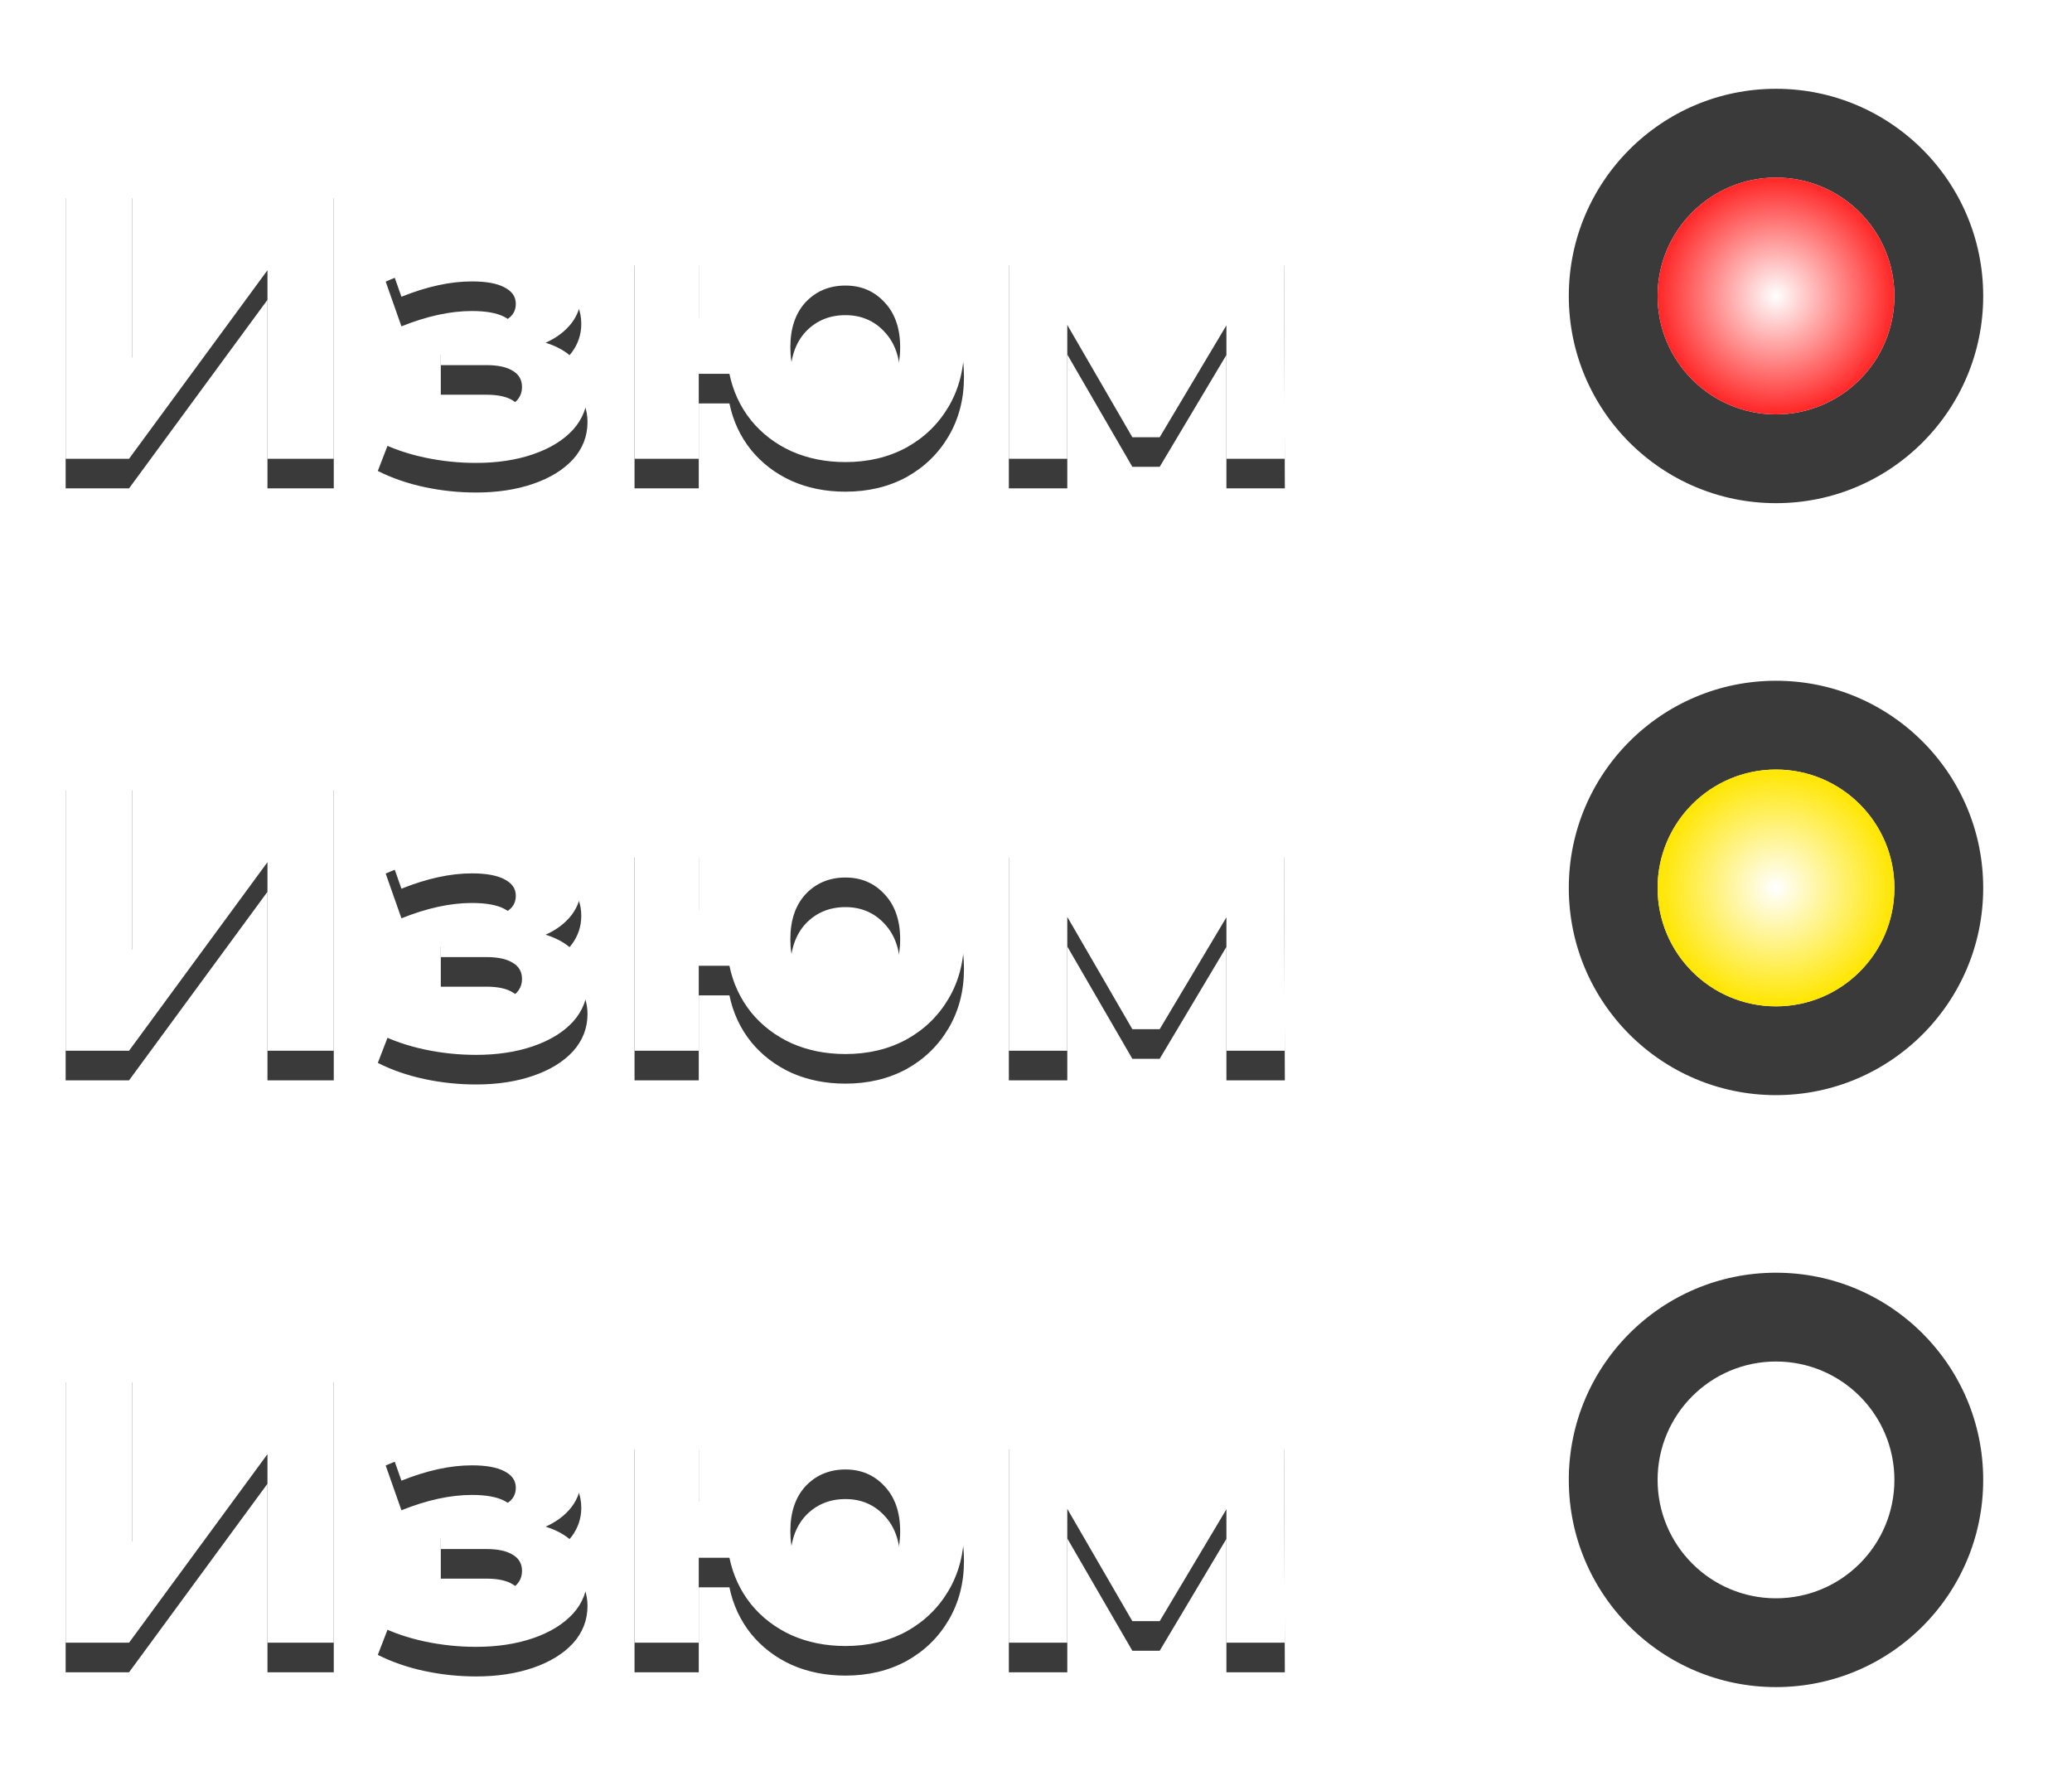
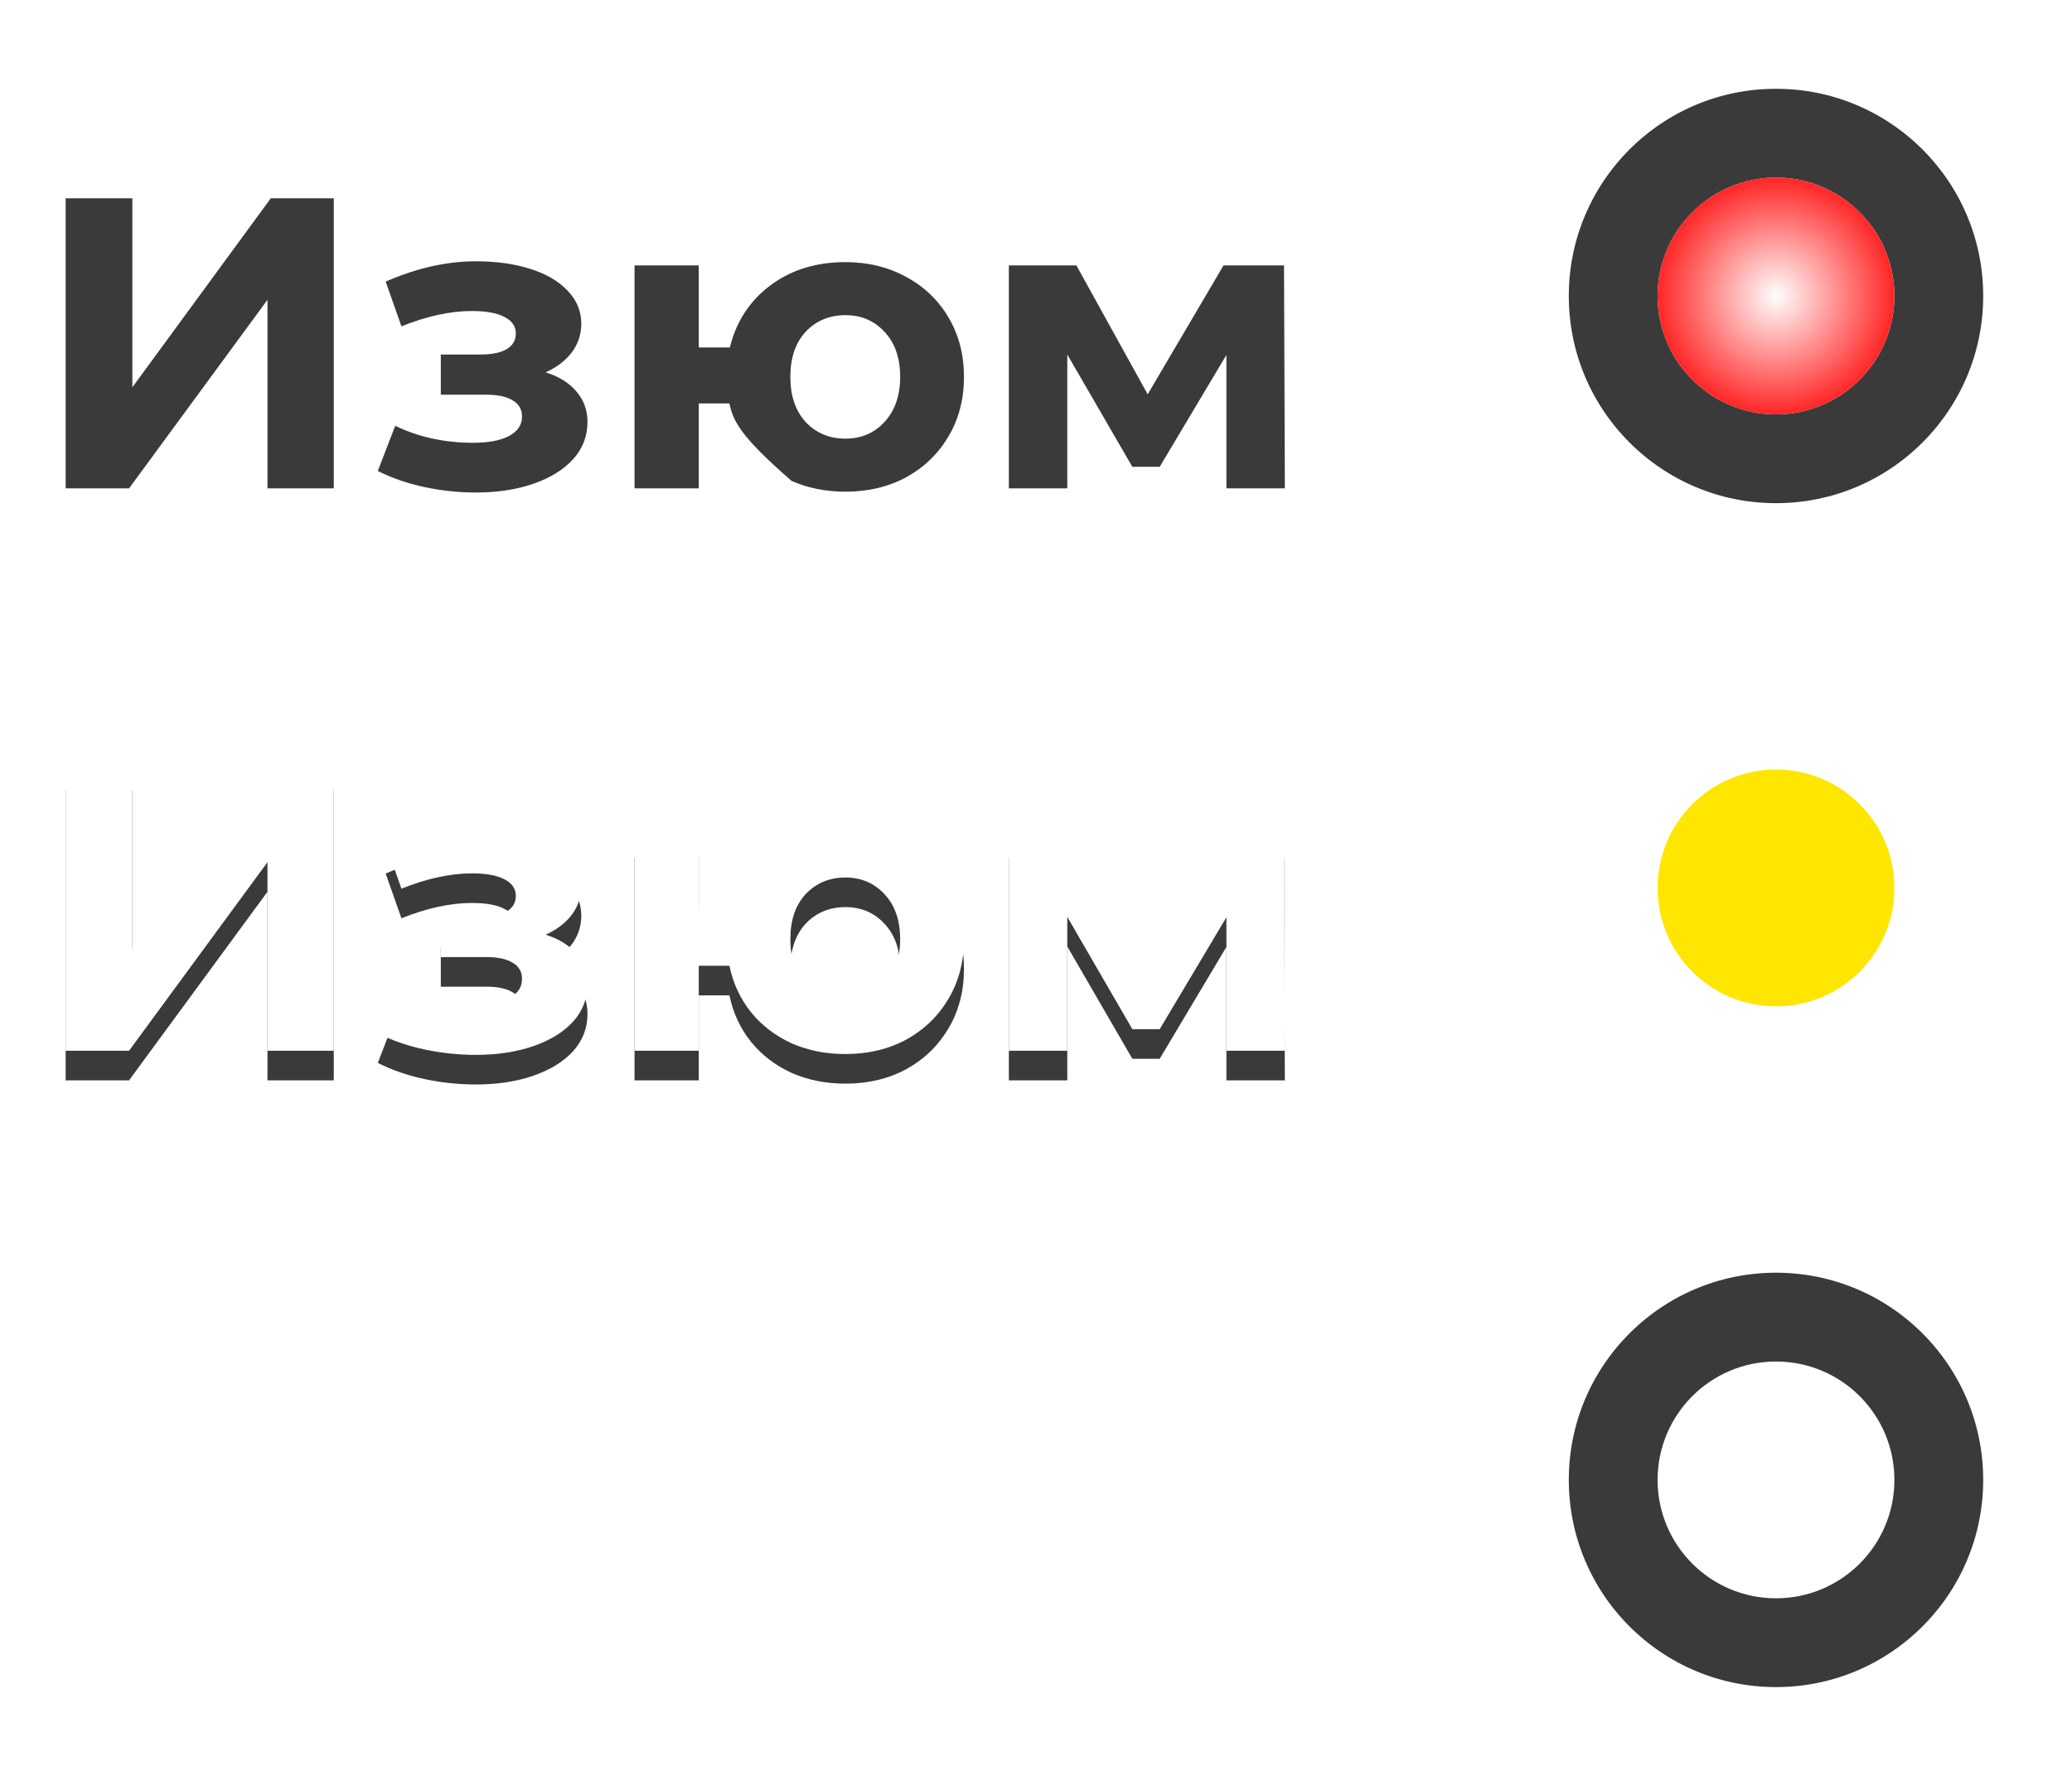
<svg xmlns="http://www.w3.org/2000/svg" width="70" height="60" viewBox="0 0 70 60" fill="none">
  <g filter="url(#filter0_f_221_1285)">
-     <path d="M2.218 6.7H4.472V13.084L9.148 6.7H11.276V16.5H9.036V10.13L4.36 16.5H2.218V6.7ZM18.434 12.58C18.882 12.72 19.227 12.935 19.47 13.224C19.722 13.513 19.848 13.859 19.848 14.26C19.848 14.736 19.685 15.156 19.358 15.52C19.031 15.875 18.583 16.15 18.014 16.346C17.445 16.542 16.801 16.64 16.082 16.64C15.494 16.64 14.915 16.579 14.346 16.458C13.777 16.337 13.249 16.155 12.764 15.912L13.352 14.386C14.145 14.769 15.023 14.96 15.984 14.96C16.497 14.96 16.899 14.885 17.188 14.736C17.487 14.577 17.636 14.358 17.636 14.078C17.636 13.835 17.533 13.653 17.328 13.532C17.123 13.401 16.824 13.336 16.432 13.336H14.892V11.978H16.236C16.619 11.978 16.913 11.917 17.118 11.796C17.323 11.675 17.426 11.497 17.426 11.264C17.426 11.021 17.295 10.835 17.034 10.704C16.782 10.573 16.418 10.508 15.942 10.508C15.214 10.508 14.421 10.681 13.562 11.026L13.03 9.514C14.075 9.057 15.093 8.828 16.082 8.828C16.763 8.828 17.37 8.912 17.902 9.08C18.443 9.248 18.868 9.495 19.176 9.822C19.484 10.139 19.638 10.513 19.638 10.942C19.638 11.297 19.531 11.619 19.316 11.908C19.101 12.188 18.807 12.412 18.434 12.58ZM28.563 8.856C29.328 8.856 30.014 9.024 30.621 9.36C31.227 9.687 31.703 10.144 32.049 10.732C32.394 11.32 32.567 11.987 32.567 12.734C32.567 13.481 32.394 14.148 32.049 14.736C31.703 15.324 31.227 15.786 30.621 16.122C30.014 16.449 29.328 16.612 28.563 16.612C27.9 16.612 27.293 16.491 26.743 16.248C26.192 15.996 25.735 15.646 25.371 15.198C25.007 14.741 24.764 14.218 24.643 13.63H23.607V16.5H21.437V8.968H23.607V11.74H24.657C24.871 10.863 25.329 10.163 26.029 9.64C26.729 9.117 27.573 8.856 28.563 8.856ZM28.563 14.82C29.095 14.82 29.533 14.633 29.879 14.26C30.233 13.877 30.411 13.369 30.411 12.734C30.411 12.09 30.233 11.581 29.879 11.208C29.533 10.835 29.095 10.648 28.563 10.648C28.021 10.648 27.573 10.835 27.219 11.208C26.873 11.581 26.701 12.09 26.701 12.734C26.701 13.369 26.873 13.877 27.219 14.26C27.573 14.633 28.021 14.82 28.563 14.82ZM41.433 16.5V11.992L39.179 15.772H38.255L36.057 11.978V16.5H34.083V8.968H36.365L38.773 13.322L41.335 8.968H43.379L43.407 16.5H41.433Z" fill="#3A3A3A" />
+     <path d="M2.218 6.7H4.472V13.084L9.148 6.7H11.276V16.5H9.036V10.13L4.36 16.5H2.218V6.7ZM18.434 12.58C18.882 12.72 19.227 12.935 19.47 13.224C19.722 13.513 19.848 13.859 19.848 14.26C19.848 14.736 19.685 15.156 19.358 15.52C19.031 15.875 18.583 16.15 18.014 16.346C17.445 16.542 16.801 16.64 16.082 16.64C15.494 16.64 14.915 16.579 14.346 16.458C13.777 16.337 13.249 16.155 12.764 15.912L13.352 14.386C14.145 14.769 15.023 14.96 15.984 14.96C16.497 14.96 16.899 14.885 17.188 14.736C17.487 14.577 17.636 14.358 17.636 14.078C17.636 13.835 17.533 13.653 17.328 13.532C17.123 13.401 16.824 13.336 16.432 13.336H14.892V11.978H16.236C16.619 11.978 16.913 11.917 17.118 11.796C17.323 11.675 17.426 11.497 17.426 11.264C17.426 11.021 17.295 10.835 17.034 10.704C16.782 10.573 16.418 10.508 15.942 10.508C15.214 10.508 14.421 10.681 13.562 11.026L13.03 9.514C14.075 9.057 15.093 8.828 16.082 8.828C16.763 8.828 17.37 8.912 17.902 9.08C18.443 9.248 18.868 9.495 19.176 9.822C19.484 10.139 19.638 10.513 19.638 10.942C19.638 11.297 19.531 11.619 19.316 11.908C19.101 12.188 18.807 12.412 18.434 12.58ZM28.563 8.856C29.328 8.856 30.014 9.024 30.621 9.36C31.227 9.687 31.703 10.144 32.049 10.732C32.394 11.32 32.567 11.987 32.567 12.734C32.567 13.481 32.394 14.148 32.049 14.736C31.703 15.324 31.227 15.786 30.621 16.122C30.014 16.449 29.328 16.612 28.563 16.612C27.9 16.612 27.293 16.491 26.743 16.248C25.007 14.741 24.764 14.218 24.643 13.63H23.607V16.5H21.437V8.968H23.607V11.74H24.657C24.871 10.863 25.329 10.163 26.029 9.64C26.729 9.117 27.573 8.856 28.563 8.856ZM28.563 14.82C29.095 14.82 29.533 14.633 29.879 14.26C30.233 13.877 30.411 13.369 30.411 12.734C30.411 12.09 30.233 11.581 29.879 11.208C29.533 10.835 29.095 10.648 28.563 10.648C28.021 10.648 27.573 10.835 27.219 11.208C26.873 11.581 26.701 12.09 26.701 12.734C26.701 13.369 26.873 13.877 27.219 14.26C27.573 14.633 28.021 14.82 28.563 14.82ZM41.433 16.5V11.992L39.179 15.772H38.255L36.057 11.978V16.5H34.083V8.968H36.365L38.773 13.322L41.335 8.968H43.379L43.407 16.5H41.433Z" fill="#3A3A3A" />
  </g>
-   <path d="M2.218 5.7H4.472V12.084L9.148 5.7H11.276V15.5H9.036V9.13L4.36 15.5H2.218V5.7ZM18.434 11.58C18.882 11.72 19.227 11.935 19.47 12.224C19.722 12.513 19.848 12.859 19.848 13.26C19.848 13.736 19.685 14.156 19.358 14.52C19.031 14.875 18.583 15.15 18.014 15.346C17.445 15.542 16.801 15.64 16.082 15.64C15.494 15.64 14.915 15.579 14.346 15.458C13.777 15.337 13.249 15.155 12.764 14.912L13.352 13.386C14.145 13.769 15.023 13.96 15.984 13.96C16.497 13.96 16.899 13.885 17.188 13.736C17.487 13.577 17.636 13.358 17.636 13.078C17.636 12.835 17.533 12.653 17.328 12.532C17.123 12.401 16.824 12.336 16.432 12.336H14.892V10.978H16.236C16.619 10.978 16.913 10.917 17.118 10.796C17.323 10.675 17.426 10.497 17.426 10.264C17.426 10.021 17.295 9.835 17.034 9.704C16.782 9.573 16.418 9.508 15.942 9.508C15.214 9.508 14.421 9.681 13.562 10.026L13.03 8.514C14.075 8.057 15.093 7.828 16.082 7.828C16.763 7.828 17.37 7.912 17.902 8.08C18.443 8.248 18.868 8.495 19.176 8.822C19.484 9.139 19.638 9.513 19.638 9.942C19.638 10.297 19.531 10.619 19.316 10.908C19.101 11.188 18.807 11.412 18.434 11.58ZM28.563 7.856C29.328 7.856 30.014 8.024 30.621 8.36C31.227 8.687 31.703 9.144 32.049 9.732C32.394 10.32 32.567 10.987 32.567 11.734C32.567 12.481 32.394 13.148 32.049 13.736C31.703 14.324 31.227 14.786 30.621 15.122C30.014 15.449 29.328 15.612 28.563 15.612C27.9 15.612 27.293 15.491 26.743 15.248C26.192 14.996 25.735 14.646 25.371 14.198C25.007 13.741 24.764 13.218 24.643 12.63H23.607V15.5H21.437V7.968H23.607V10.74H24.657C24.871 9.863 25.329 9.163 26.029 8.64C26.729 8.117 27.573 7.856 28.563 7.856ZM28.563 13.82C29.095 13.82 29.533 13.633 29.879 13.26C30.233 12.877 30.411 12.369 30.411 11.734C30.411 11.09 30.233 10.581 29.879 10.208C29.533 9.835 29.095 9.648 28.563 9.648C28.021 9.648 27.573 9.835 27.219 10.208C26.873 10.581 26.701 11.09 26.701 11.734C26.701 12.369 26.873 12.877 27.219 13.26C27.573 13.633 28.021 13.82 28.563 13.82ZM41.433 15.5V10.992L39.179 14.772H38.255L36.057 10.978V15.5H34.083V7.968H36.365L38.773 12.322L41.335 7.968H43.379L43.407 15.5H41.433Z" fill="white" />
  <circle cx="60" cy="10" r="8" fill="#3A3A3A" stroke="white" stroke-width="2" />
  <circle cx="60" cy="10" r="4" fill="white" />
  <circle cx="60" cy="10" r="4" fill="#FF2626" />
  <circle cx="60" cy="10" r="4" fill="url(#paint0_radial_221_1285)" style="mix-blend-mode:overlay" />
  <g filter="url(#filter1_f_221_1285)">
    <path d="M2.218 26.7H4.472V33.084L9.148 26.7H11.276V36.5H9.036V30.13L4.36 36.5H2.218V26.7ZM18.434 32.58C18.882 32.72 19.227 32.935 19.47 33.224C19.722 33.513 19.848 33.859 19.848 34.26C19.848 34.736 19.685 35.156 19.358 35.52C19.031 35.875 18.583 36.15 18.014 36.346C17.445 36.542 16.801 36.64 16.082 36.64C15.494 36.64 14.915 36.579 14.346 36.458C13.777 36.337 13.249 36.155 12.764 35.912L13.352 34.386C14.145 34.769 15.023 34.96 15.984 34.96C16.497 34.96 16.899 34.885 17.188 34.736C17.487 34.577 17.636 34.358 17.636 34.078C17.636 33.835 17.533 33.653 17.328 33.532C17.123 33.401 16.824 33.336 16.432 33.336H14.892V31.978H16.236C16.619 31.978 16.913 31.917 17.118 31.796C17.323 31.675 17.426 31.497 17.426 31.264C17.426 31.021 17.295 30.835 17.034 30.704C16.782 30.573 16.418 30.508 15.942 30.508C15.214 30.508 14.421 30.681 13.562 31.026L13.03 29.514C14.075 29.057 15.093 28.828 16.082 28.828C16.763 28.828 17.37 28.912 17.902 29.08C18.443 29.248 18.868 29.495 19.176 29.822C19.484 30.139 19.638 30.513 19.638 30.942C19.638 31.297 19.531 31.619 19.316 31.908C19.101 32.188 18.807 32.412 18.434 32.58ZM28.563 28.856C29.328 28.856 30.014 29.024 30.621 29.36C31.227 29.687 31.703 30.144 32.049 30.732C32.394 31.32 32.567 31.987 32.567 32.734C32.567 33.481 32.394 34.148 32.049 34.736C31.703 35.324 31.227 35.786 30.621 36.122C30.014 36.449 29.328 36.612 28.563 36.612C27.9 36.612 27.293 36.491 26.743 36.248C26.192 35.996 25.735 35.646 25.371 35.198C25.007 34.741 24.764 34.218 24.643 33.63H23.607V36.5H21.437V28.968H23.607V31.74H24.657C24.871 30.863 25.329 30.163 26.029 29.64C26.729 29.117 27.573 28.856 28.563 28.856ZM28.563 34.82C29.095 34.82 29.533 34.633 29.879 34.26C30.233 33.877 30.411 33.369 30.411 32.734C30.411 32.09 30.233 31.581 29.879 31.208C29.533 30.835 29.095 30.648 28.563 30.648C28.021 30.648 27.573 30.835 27.219 31.208C26.873 31.581 26.701 32.09 26.701 32.734C26.701 33.369 26.873 33.877 27.219 34.26C27.573 34.633 28.021 34.82 28.563 34.82ZM41.433 36.5V31.992L39.179 35.772H38.255L36.057 31.978V36.5H34.083V28.968H36.365L38.773 33.322L41.335 28.968H43.379L43.407 36.5H41.433Z" fill="#3A3A3A" />
  </g>
  <path d="M2.218 25.7H4.472V32.084L9.148 25.7H11.276V35.5H9.036V29.13L4.36 35.5H2.218V25.7ZM18.434 31.58C18.882 31.72 19.227 31.935 19.47 32.224C19.722 32.513 19.848 32.859 19.848 33.26C19.848 33.736 19.685 34.156 19.358 34.52C19.031 34.875 18.583 35.15 18.014 35.346C17.445 35.542 16.801 35.64 16.082 35.64C15.494 35.64 14.915 35.579 14.346 35.458C13.777 35.337 13.249 35.155 12.764 34.912L13.352 33.386C14.145 33.769 15.023 33.96 15.984 33.96C16.497 33.96 16.899 33.885 17.188 33.736C17.487 33.577 17.636 33.358 17.636 33.078C17.636 32.835 17.533 32.653 17.328 32.532C17.123 32.401 16.824 32.336 16.432 32.336H14.892V30.978H16.236C16.619 30.978 16.913 30.917 17.118 30.796C17.323 30.675 17.426 30.497 17.426 30.264C17.426 30.021 17.295 29.835 17.034 29.704C16.782 29.573 16.418 29.508 15.942 29.508C15.214 29.508 14.421 29.681 13.562 30.026L13.03 28.514C14.075 28.057 15.093 27.828 16.082 27.828C16.763 27.828 17.37 27.912 17.902 28.08C18.443 28.248 18.868 28.495 19.176 28.822C19.484 29.139 19.638 29.513 19.638 29.942C19.638 30.297 19.531 30.619 19.316 30.908C19.101 31.188 18.807 31.412 18.434 31.58ZM28.563 27.856C29.328 27.856 30.014 28.024 30.621 28.36C31.227 28.687 31.703 29.144 32.049 29.732C32.394 30.32 32.567 30.987 32.567 31.734C32.567 32.481 32.394 33.148 32.049 33.736C31.703 34.324 31.227 34.786 30.621 35.122C30.014 35.449 29.328 35.612 28.563 35.612C27.9 35.612 27.293 35.491 26.743 35.248C26.192 34.996 25.735 34.646 25.371 34.198C25.007 33.741 24.764 33.218 24.643 32.63H23.607V35.5H21.437V27.968H23.607V30.74H24.657C24.871 29.863 25.329 29.163 26.029 28.64C26.729 28.117 27.573 27.856 28.563 27.856ZM28.563 33.82C29.095 33.82 29.533 33.633 29.879 33.26C30.233 32.877 30.411 32.369 30.411 31.734C30.411 31.09 30.233 30.581 29.879 30.208C29.533 29.835 29.095 29.648 28.563 29.648C28.021 29.648 27.573 29.835 27.219 30.208C26.873 30.581 26.701 31.09 26.701 31.734C26.701 32.369 26.873 32.877 27.219 33.26C27.573 33.633 28.021 33.82 28.563 33.82ZM41.433 35.5V30.992L39.179 34.772H38.255L36.057 30.978V35.5H34.083V27.968H36.365L38.773 32.322L41.335 27.968H43.379L43.407 35.5H41.433Z" fill="white" />
-   <circle cx="60" cy="30" r="8" fill="#3A3A3A" stroke="white" stroke-width="2" />
  <circle cx="60" cy="30" r="4" fill="white" />
  <circle cx="60" cy="30" r="4" fill="#FFE600" />
-   <circle cx="60" cy="30" r="4" fill="url(#paint1_radial_221_1285)" style="mix-blend-mode:overlay" />
  <g filter="url(#filter2_f_221_1285)">
-     <path d="M2.218 46.7H4.472V53.084L9.148 46.7H11.276V56.5H9.036V50.13L4.36 56.5H2.218V46.7ZM18.434 52.58C18.882 52.72 19.227 52.935 19.47 53.224C19.722 53.513 19.848 53.859 19.848 54.26C19.848 54.736 19.685 55.156 19.358 55.52C19.031 55.875 18.583 56.15 18.014 56.346C17.445 56.542 16.801 56.64 16.082 56.64C15.494 56.64 14.915 56.579 14.346 56.458C13.777 56.337 13.249 56.155 12.764 55.912L13.352 54.386C14.145 54.769 15.023 54.96 15.984 54.96C16.497 54.96 16.899 54.885 17.188 54.736C17.487 54.577 17.636 54.358 17.636 54.078C17.636 53.835 17.533 53.653 17.328 53.532C17.123 53.401 16.824 53.336 16.432 53.336H14.892V51.978H16.236C16.619 51.978 16.913 51.917 17.118 51.796C17.323 51.675 17.426 51.497 17.426 51.264C17.426 51.021 17.295 50.835 17.034 50.704C16.782 50.573 16.418 50.508 15.942 50.508C15.214 50.508 14.421 50.681 13.562 51.026L13.03 49.514C14.075 49.057 15.093 48.828 16.082 48.828C16.763 48.828 17.37 48.912 17.902 49.08C18.443 49.248 18.868 49.495 19.176 49.822C19.484 50.139 19.638 50.513 19.638 50.942C19.638 51.297 19.531 51.619 19.316 51.908C19.101 52.188 18.807 52.412 18.434 52.58ZM28.563 48.856C29.328 48.856 30.014 49.024 30.621 49.36C31.227 49.687 31.703 50.144 32.049 50.732C32.394 51.32 32.567 51.987 32.567 52.734C32.567 53.481 32.394 54.148 32.049 54.736C31.703 55.324 31.227 55.786 30.621 56.122C30.014 56.449 29.328 56.612 28.563 56.612C27.9 56.612 27.293 56.491 26.743 56.248C26.192 55.996 25.735 55.646 25.371 55.198C25.007 54.741 24.764 54.218 24.643 53.63H23.607V56.5H21.437V48.968H23.607V51.74H24.657C24.871 50.863 25.329 50.163 26.029 49.64C26.729 49.117 27.573 48.856 28.563 48.856ZM28.563 54.82C29.095 54.82 29.533 54.633 29.879 54.26C30.233 53.877 30.411 53.369 30.411 52.734C30.411 52.09 30.233 51.581 29.879 51.208C29.533 50.835 29.095 50.648 28.563 50.648C28.021 50.648 27.573 50.835 27.219 51.208C26.873 51.581 26.701 52.09 26.701 52.734C26.701 53.369 26.873 53.877 27.219 54.26C27.573 54.633 28.021 54.82 28.563 54.82ZM41.433 56.5V51.992L39.179 55.772H38.255L36.057 51.978V56.5H34.083V48.968H36.365L38.773 53.322L41.335 48.968H43.379L43.407 56.5H41.433Z" fill="#3A3A3A" />
-   </g>
+     </g>
  <path d="M2.218 45.7H4.472V52.084L9.148 45.7H11.276V55.5H9.036V49.13L4.36 55.5H2.218V45.7ZM18.434 51.58C18.882 51.72 19.227 51.935 19.47 52.224C19.722 52.513 19.848 52.859 19.848 53.26C19.848 53.736 19.685 54.156 19.358 54.52C19.031 54.875 18.583 55.15 18.014 55.346C17.445 55.542 16.801 55.64 16.082 55.64C15.494 55.64 14.915 55.579 14.346 55.458C13.777 55.337 13.249 55.155 12.764 54.912L13.352 53.386C14.145 53.769 15.023 53.96 15.984 53.96C16.497 53.96 16.899 53.885 17.188 53.736C17.487 53.577 17.636 53.358 17.636 53.078C17.636 52.835 17.533 52.653 17.328 52.532C17.123 52.401 16.824 52.336 16.432 52.336H14.892V50.978H16.236C16.619 50.978 16.913 50.917 17.118 50.796C17.323 50.675 17.426 50.497 17.426 50.264C17.426 50.021 17.295 49.835 17.034 49.704C16.782 49.573 16.418 49.508 15.942 49.508C15.214 49.508 14.421 49.681 13.562 50.026L13.03 48.514C14.075 48.057 15.093 47.828 16.082 47.828C16.763 47.828 17.37 47.912 17.902 48.08C18.443 48.248 18.868 48.495 19.176 48.822C19.484 49.139 19.638 49.513 19.638 49.942C19.638 50.297 19.531 50.619 19.316 50.908C19.101 51.188 18.807 51.412 18.434 51.58ZM28.563 47.856C29.328 47.856 30.014 48.024 30.621 48.36C31.227 48.687 31.703 49.144 32.049 49.732C32.394 50.32 32.567 50.987 32.567 51.734C32.567 52.481 32.394 53.148 32.049 53.736C31.703 54.324 31.227 54.786 30.621 55.122C30.014 55.449 29.328 55.612 28.563 55.612C27.9 55.612 27.293 55.491 26.743 55.248C26.192 54.996 25.735 54.646 25.371 54.198C25.007 53.741 24.764 53.218 24.643 52.63H23.607V55.5H21.437V47.968H23.607V50.74H24.657C24.871 49.863 25.329 49.163 26.029 48.64C26.729 48.117 27.573 47.856 28.563 47.856ZM28.563 53.82C29.095 53.82 29.533 53.633 29.879 53.26C30.233 52.877 30.411 52.369 30.411 51.734C30.411 51.09 30.233 50.581 29.879 50.208C29.533 49.835 29.095 49.648 28.563 49.648C28.021 49.648 27.573 49.835 27.219 50.208C26.873 50.581 26.701 51.09 26.701 51.734C26.701 52.369 26.873 52.877 27.219 53.26C27.573 53.633 28.021 53.82 28.563 53.82ZM41.433 55.5V50.992L39.179 54.772H38.255L36.057 50.978V55.5H34.083V47.968H36.365L38.773 52.322L41.335 47.968H43.379L43.407 55.5H41.433Z" fill="white" />
  <circle cx="60" cy="50" r="8" fill="#3A3A3A" stroke="white" stroke-width="2" />
  <circle cx="60" cy="50" r="4" fill="white" />
  <defs>
    <filter id="filter0_f_221_1285" x="0.218" y="4.7" width="45.189" height="13.94" filterUnits="userSpaceOnUse" color-interpolation-filters="sRGB">
      <feFlood flood-opacity="0" result="BackgroundImageFix" />
      <feBlend mode="normal" in="SourceGraphic" in2="BackgroundImageFix" result="shape" />
      <feGaussianBlur stdDeviation="1" result="effect1_foregroundBlur_221_1285" />
    </filter>
    <filter id="filter1_f_221_1285" x="0.218" y="24.7" width="45.189" height="13.94" filterUnits="userSpaceOnUse" color-interpolation-filters="sRGB">
      <feFlood flood-opacity="0" result="BackgroundImageFix" />
      <feBlend mode="normal" in="SourceGraphic" in2="BackgroundImageFix" result="shape" />
      <feGaussianBlur stdDeviation="1" result="effect1_foregroundBlur_221_1285" />
    </filter>
    <filter id="filter2_f_221_1285" x="0.218" y="44.7" width="45.189" height="13.94" filterUnits="userSpaceOnUse" color-interpolation-filters="sRGB">
      <feFlood flood-opacity="0" result="BackgroundImageFix" />
      <feBlend mode="normal" in="SourceGraphic" in2="BackgroundImageFix" result="shape" />
      <feGaussianBlur stdDeviation="1" result="effect1_foregroundBlur_221_1285" />
    </filter>
    <radialGradient id="paint0_radial_221_1285" cx="0" cy="0" r="1" gradientUnits="userSpaceOnUse" gradientTransform="translate(60 10) rotate(90) scale(4)">
      <stop stop-color="white" />
      <stop offset="1" stop-color="white" stop-opacity="0" />
    </radialGradient>
    <radialGradient id="paint1_radial_221_1285" cx="0" cy="0" r="1" gradientUnits="userSpaceOnUse" gradientTransform="translate(60 30) rotate(90) scale(4)">
      <stop stop-color="white" />
      <stop offset="1" stop-color="white" stop-opacity="0" />
    </radialGradient>
  </defs>
</svg>